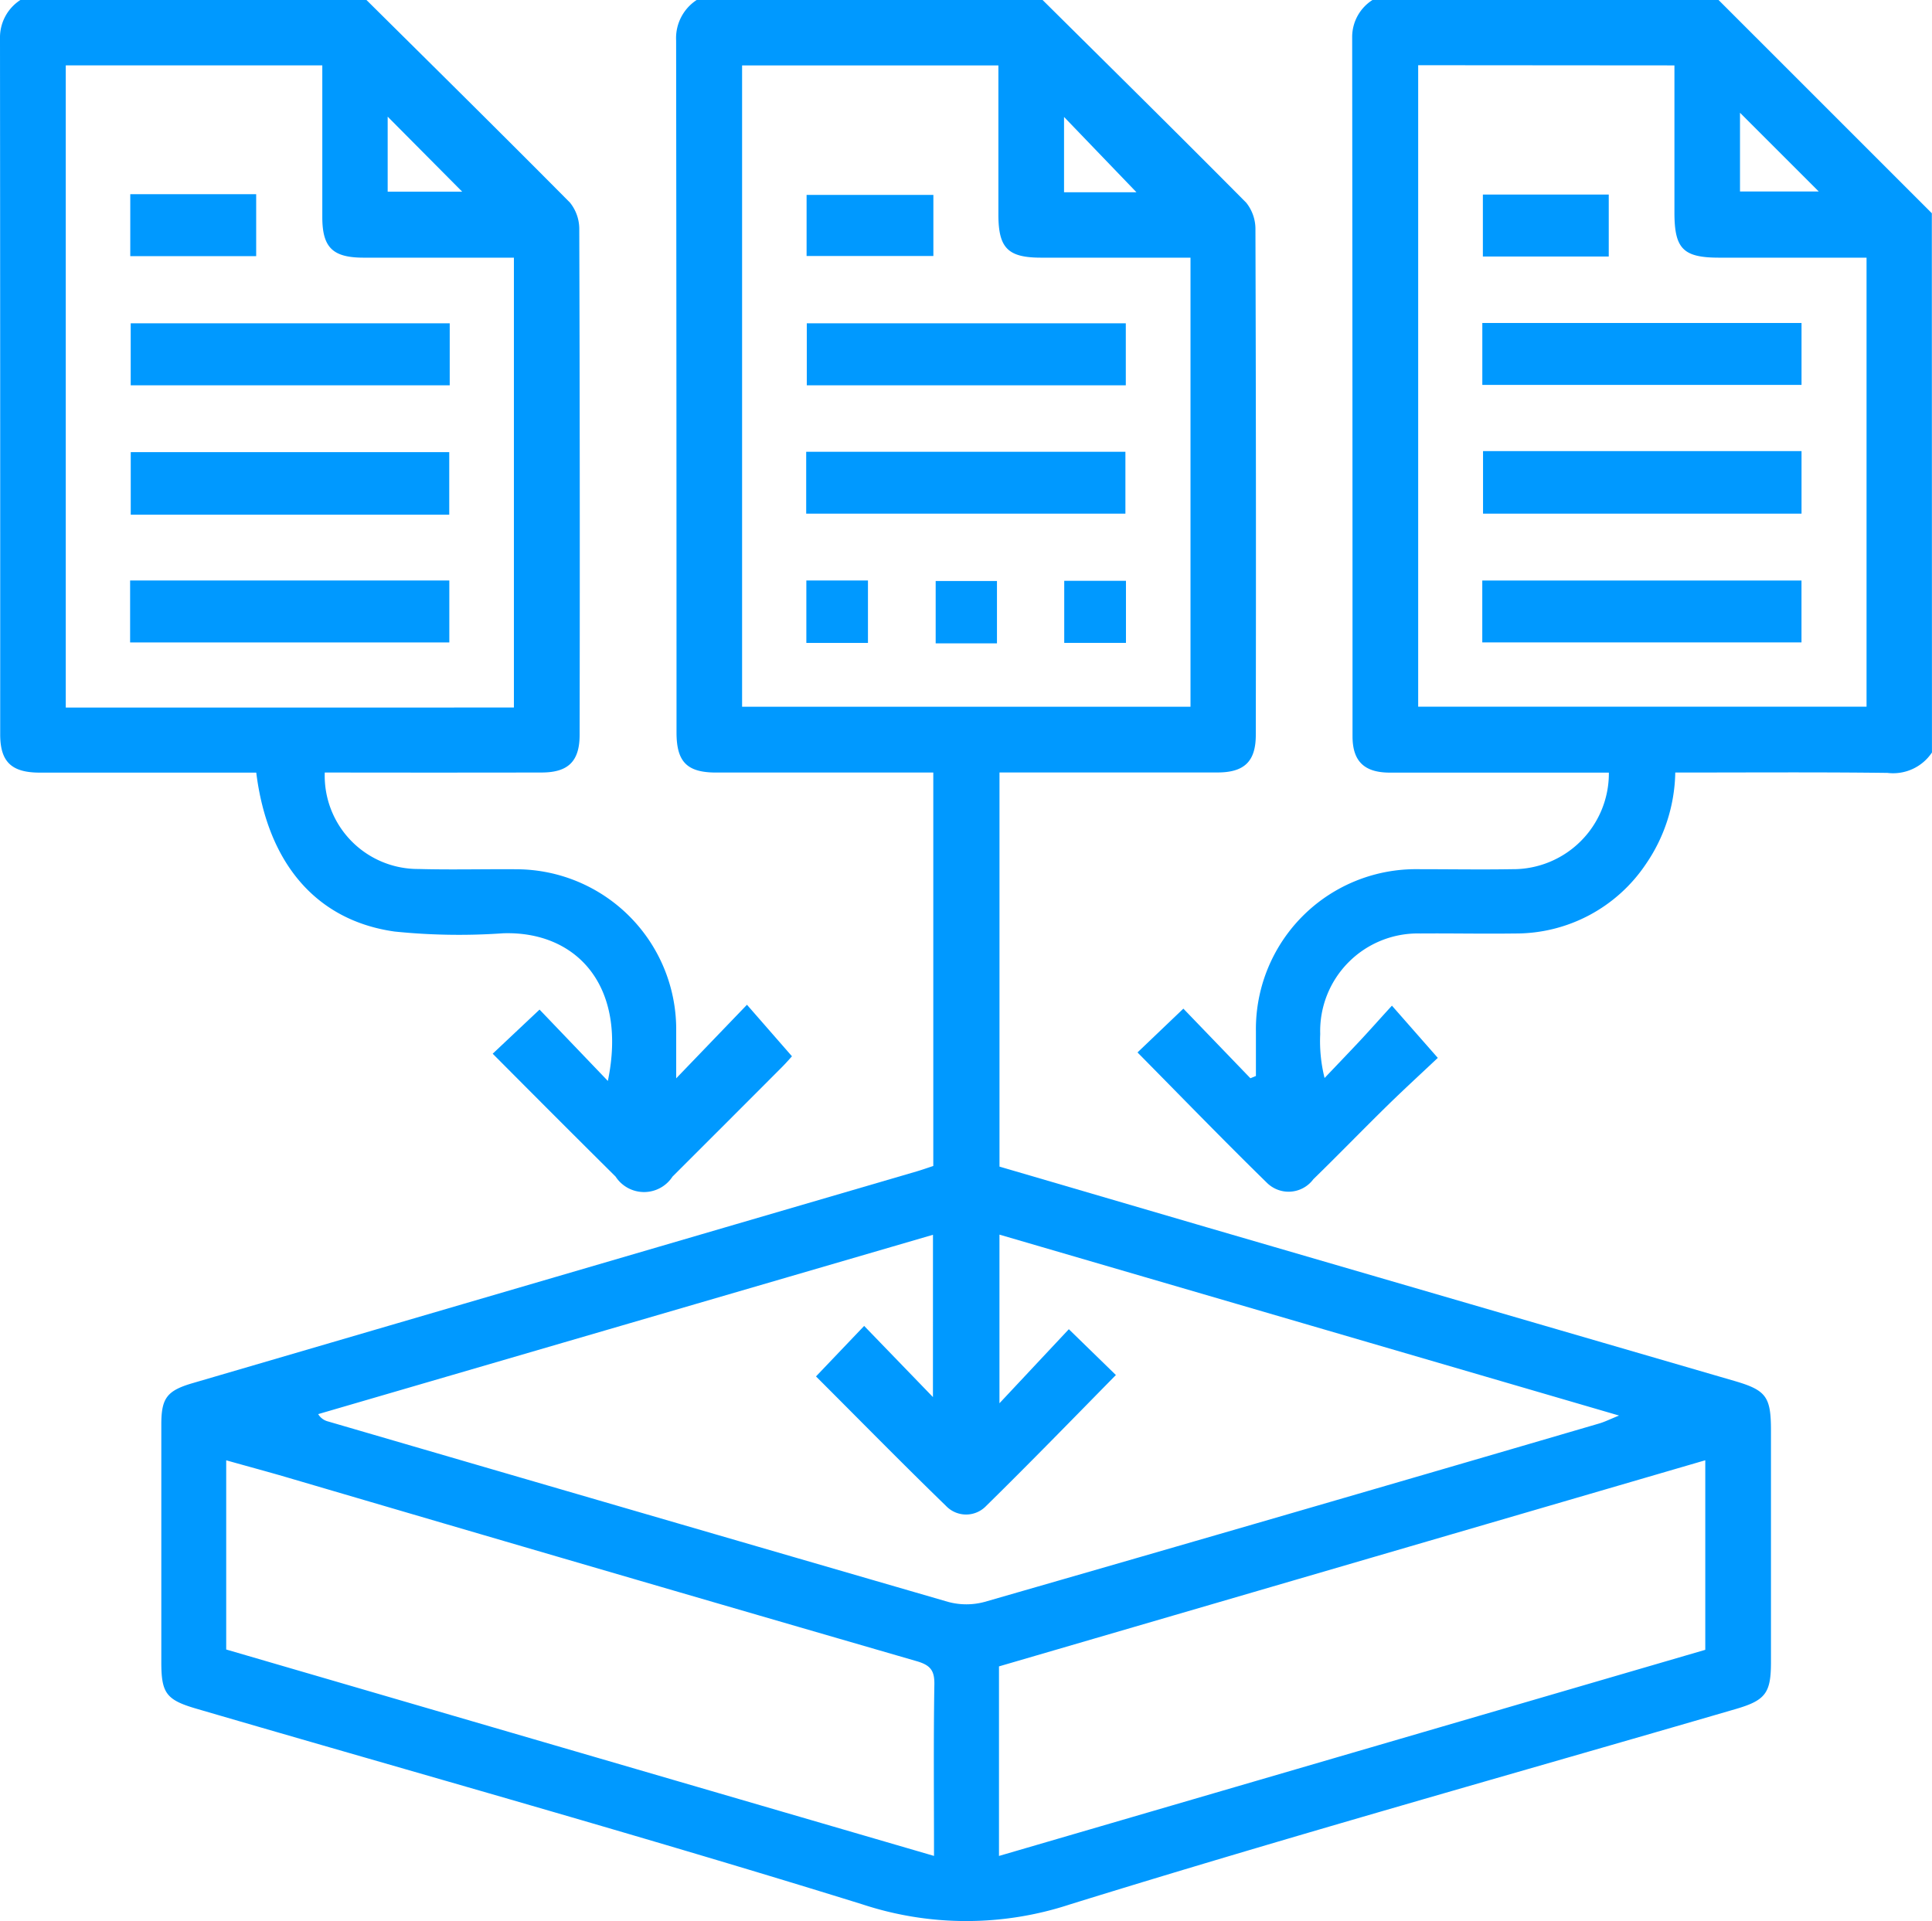
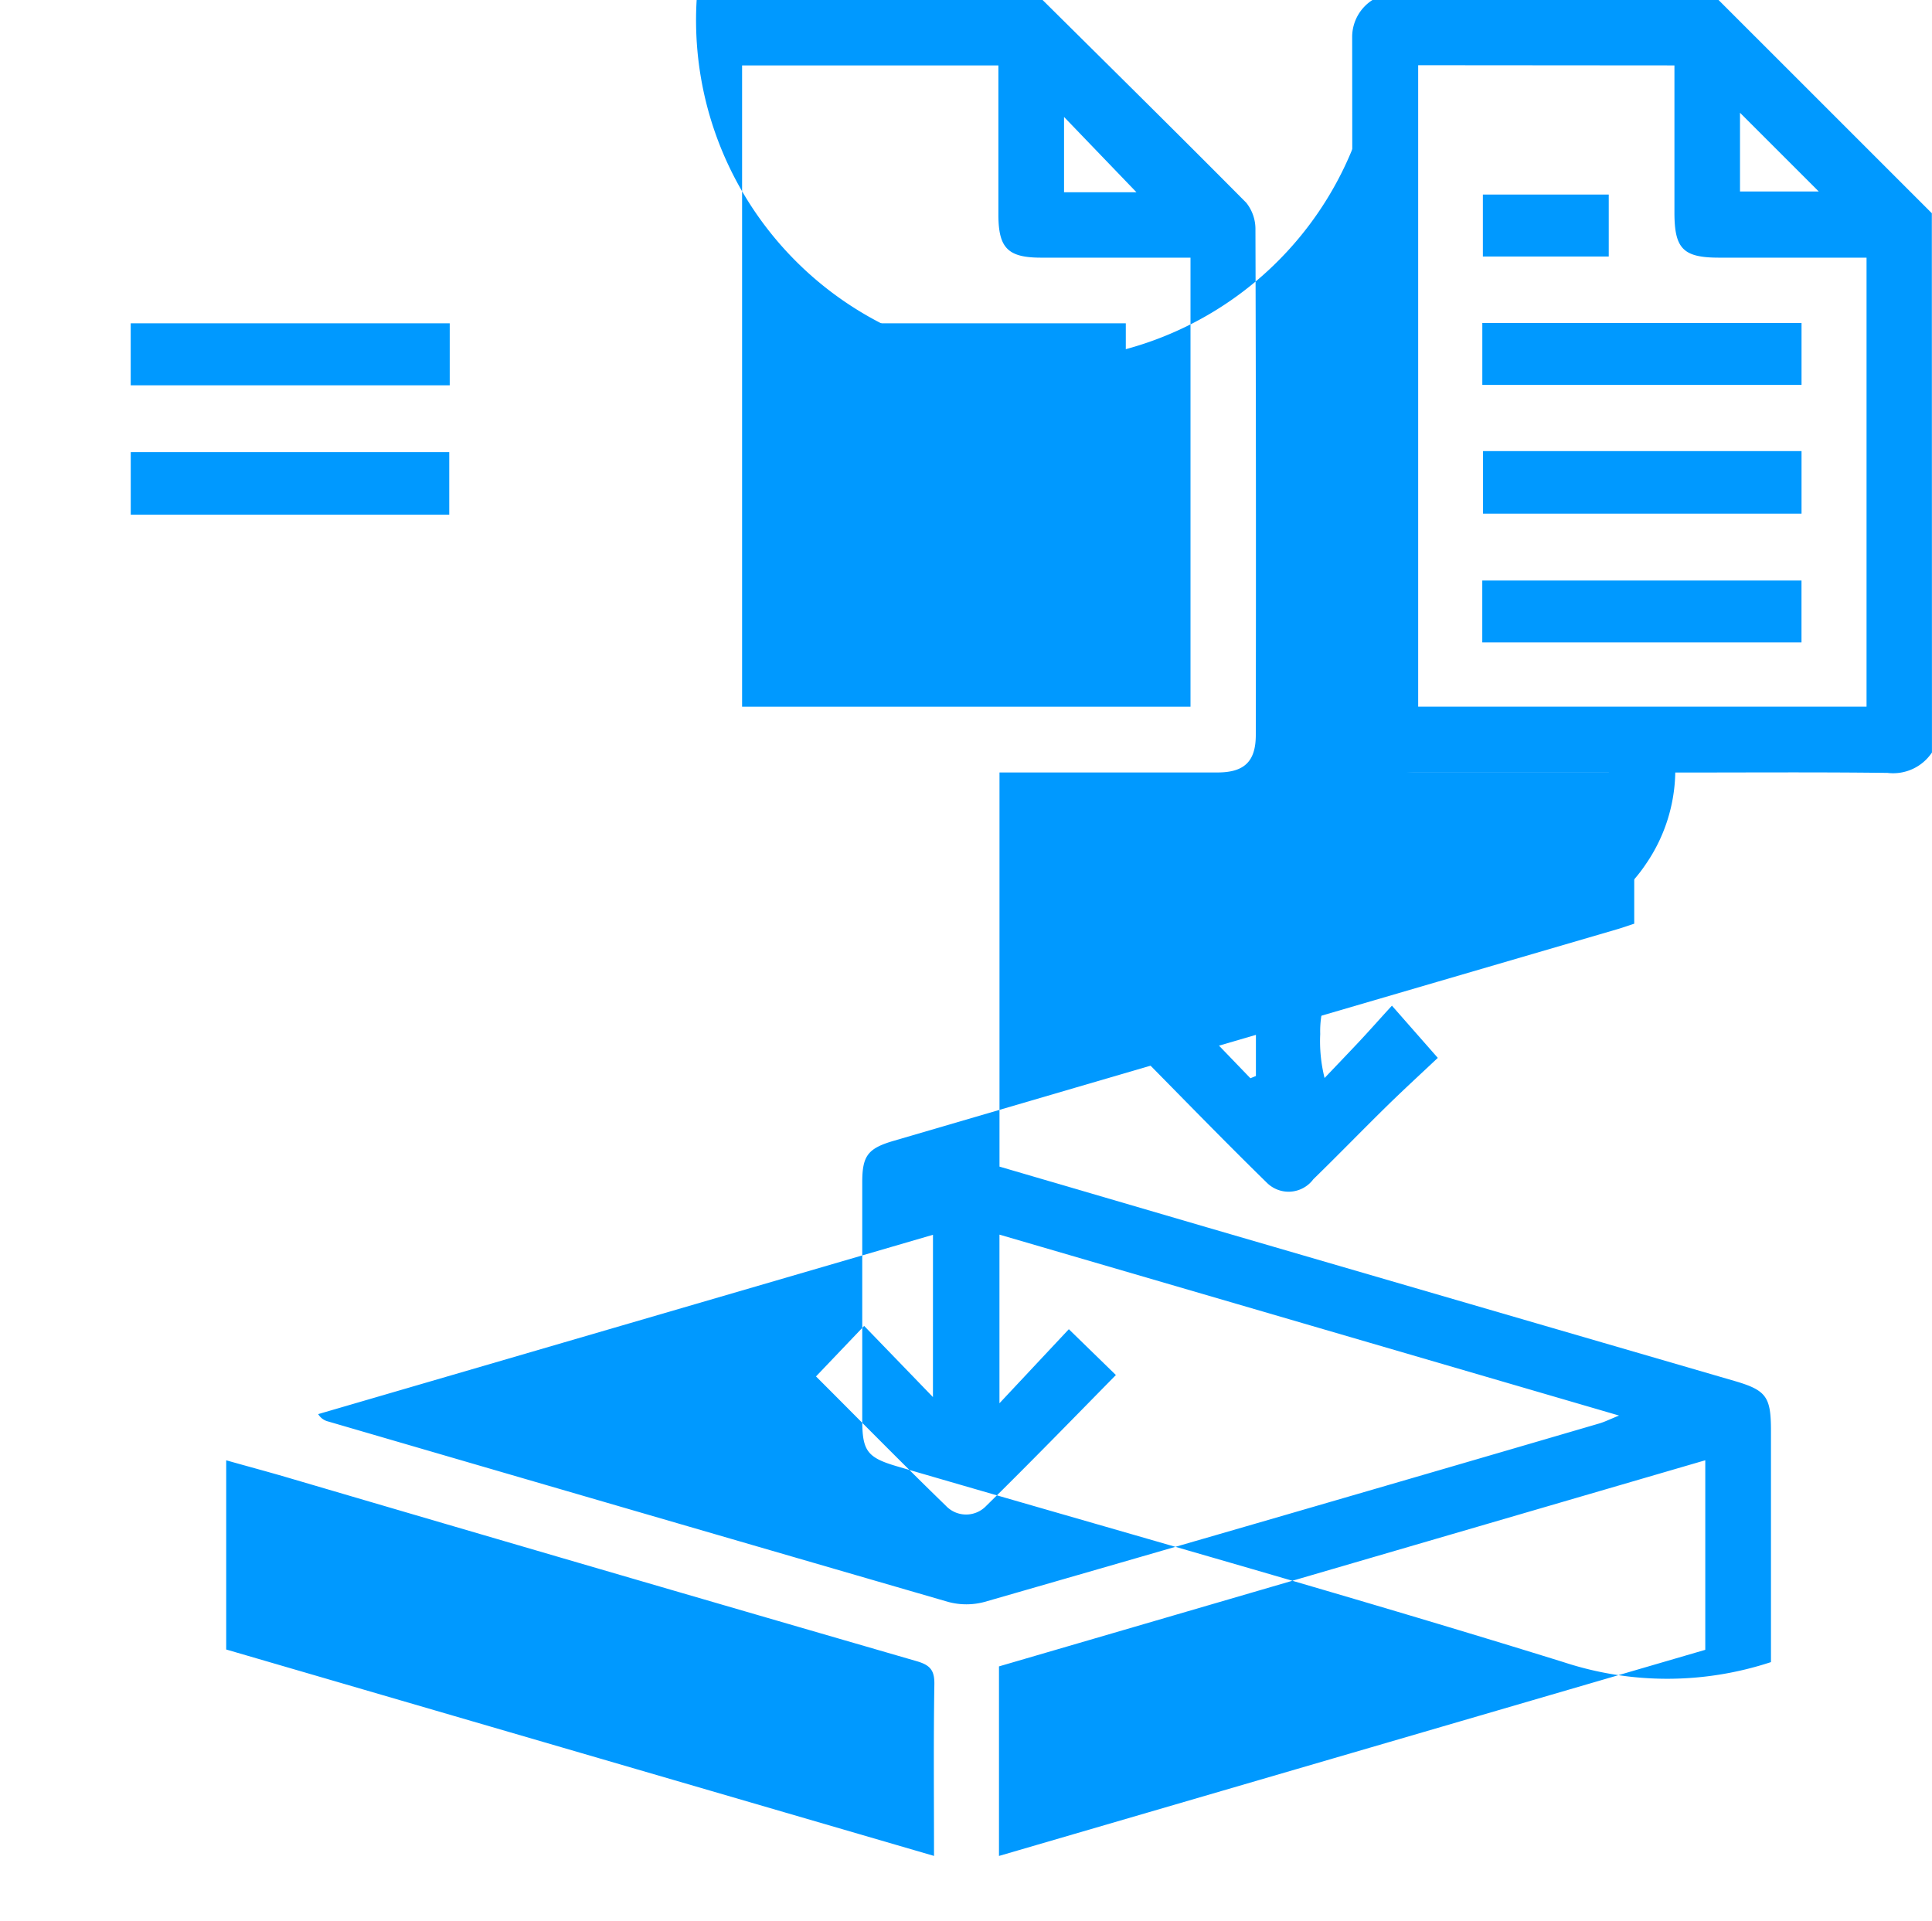
<svg xmlns="http://www.w3.org/2000/svg" id="value-team-icon-3" width="48.734" height="48.465" viewBox="0 0 48.734 48.465">
  <defs>
    <clipPath id="clip-path">
      <rect id="Rectangle_1379" data-name="Rectangle 1379" width="48.734" height="48.465" fill="#09f" />
    </clipPath>
  </defs>
  <g id="Group_3267" data-name="Group 3267" clip-path="url(#clip-path)">
-     <path id="Path_3917" data-name="Path 3917" d="M62.226,0c1.715,1.7,3.437,3.4,5.136,5.113a1.064,1.064,0,0,1,.233.688q.02,6.369.009,12.739c0,.667-.287.946-.963.947-1.641,0-3.282,0-4.923,0h-.579v9.943q2.606.763,5.229,1.531,6.652,1.939,13.306,3.875c.811.236.925.4.925,1.258q0,2.918,0,5.836c0,.777-.134.964-.89,1.184-5.6,1.633-11.219,3.2-16.791,4.928a8.362,8.362,0,0,1-5.235,0c-5.573-1.731-11.2-3.3-16.8-4.936-.766-.223-.887-.392-.887-1.18q0-2.994,0-5.989c0-.665.139-.854.788-1.044q9.131-2.672,18.262-5.341c.143-.042.283-.092.423-.138V19.489h-.554q-2.462,0-4.923,0c-.736,0-1-.269-1-1.01q0-8.729-.01-17.459A1.149,1.149,0,0,1,53.5,0ZM59.461,31.15,43.953,35.674a.408.408,0,0,0,.253.186q7.816,2.281,15.634,4.55a1.761,1.761,0,0,0,.927,0q7.754-2.232,15.5-4.5c.131-.038.255-.1.5-.2L61.138,31.146V35.4l1.75-1.868,1.187,1.156c-1.082,1.1-2.162,2.212-3.27,3.3a.7.7,0,0,1-1.017,0c-1.114-1.081-2.2-2.189-3.278-3.265l1.215-1.274,1.735,1.795Zm-4.815-29.5V17.829H65.957V6.5H62.189c-.839,0-1.077-.241-1.078-1.087,0-1.246,0-2.493,0-3.762Zm4.841,45.175c0-1.5-.014-2.916.009-4.335.006-.354-.107-.484-.441-.582Q51.09,39.6,43.133,37.26c-.49-.143-.984-.275-1.5-.421v4.773l17.857,5.208m1.636,0,17.816-5.2V36.838l-17.816,5.2ZM64.594,4.85l-1.827-1.9v1.9Z" transform="translate(-35.927)" fill="#09f" />
-     <path id="Path_3918" data-name="Path 3918" d="M9.244,0c1.715,1.7,3.436,3.4,5.134,5.112a1.063,1.063,0,0,1,.234.688q.02,6.368.009,12.735c0,.669-.286.952-.957.953q-2.737.005-5.472,0a2.353,2.353,0,0,0,2.365,2.434c.828.023,1.657,0,2.486.007a4.04,4.04,0,0,1,4.014,4c0,.4,0,.8,0,1.274l1.785-1.856,1.135,1.3c-.031.034-.137.157-.251.272q-1.379,1.383-2.762,2.763a.856.856,0,0,1-1.436,0c-1.031-1.023-2.057-2.051-3.1-3.1l1.182-1.113,1.723,1.8c.5-2.41-.8-3.787-2.644-3.725A15.888,15.888,0,0,1,9.953,23.5c-1.98-.279-3.205-1.728-3.489-4.009H5.927q-2.461,0-4.922,0c-.714,0-1-.271-1-.964Q.007,9.747,0,.969A1.126,1.126,0,0,1,.514,0Zm3.719,17.849V6.5c-1.29,0-2.54,0-3.791,0-.78,0-1.041-.256-1.042-1.021q0-1.675,0-3.349V1.649H1.659v16.2ZM9.779,2.943V4.836h1.88L9.779,2.943" transform="translate(0)" fill="#09f" />
+     <path id="Path_3917" data-name="Path 3917" d="M62.226,0c1.715,1.7,3.437,3.4,5.136,5.113a1.064,1.064,0,0,1,.233.688q.02,6.369.009,12.739c0,.667-.287.946-.963.947-1.641,0-3.282,0-4.923,0h-.579v9.943q2.606.763,5.229,1.531,6.652,1.939,13.306,3.875c.811.236.925.4.925,1.258q0,2.918,0,5.836a8.362,8.362,0,0,1-5.235,0c-5.573-1.731-11.2-3.3-16.8-4.936-.766-.223-.887-.392-.887-1.18q0-2.994,0-5.989c0-.665.139-.854.788-1.044q9.131-2.672,18.262-5.341c.143-.042.283-.092.423-.138V19.489h-.554q-2.462,0-4.923,0c-.736,0-1-.269-1-1.01q0-8.729-.01-17.459A1.149,1.149,0,0,1,53.5,0ZM59.461,31.15,43.953,35.674a.408.408,0,0,0,.253.186q7.816,2.281,15.634,4.55a1.761,1.761,0,0,0,.927,0q7.754-2.232,15.5-4.5c.131-.038.255-.1.5-.2L61.138,31.146V35.4l1.75-1.868,1.187,1.156c-1.082,1.1-2.162,2.212-3.27,3.3a.7.7,0,0,1-1.017,0c-1.114-1.081-2.2-2.189-3.278-3.265l1.215-1.274,1.735,1.795Zm-4.815-29.5V17.829H65.957V6.5H62.189c-.839,0-1.077-.241-1.078-1.087,0-1.246,0-2.493,0-3.762Zm4.841,45.175c0-1.5-.014-2.916.009-4.335.006-.354-.107-.484-.441-.582Q51.09,39.6,43.133,37.26c-.49-.143-.984-.275-1.5-.421v4.773l17.857,5.208m1.636,0,17.816-5.2V36.838l-17.816,5.2ZM64.594,4.85l-1.827-1.9v1.9Z" transform="translate(-35.927)" fill="#09f" />
    <path id="Path_3919" data-name="Path 3919" d="M302.113,18.983a1.178,1.178,0,0,1-1.121.515c-1.773-.022-3.546-.009-5.354-.009a4.2,4.2,0,0,1-.735,2.3,3.949,3.949,0,0,1-3.309,1.76c-.795.011-1.59-.006-2.384,0a2.462,2.462,0,0,0-2.528,2.536,3.822,3.822,0,0,0,.11,1.11c.285-.3.573-.6.855-.9s.545-.6.844-.925l1.157,1.317c-.37.35-.827.768-1.269,1.2-.628.615-1.24,1.248-1.87,1.861a.777.777,0,0,1-1.173.089c-1.1-1.076-2.167-2.178-3.263-3.287l1.157-1.105,1.691,1.756.139-.057c0-.377,0-.755,0-1.132a4.034,4.034,0,0,1,4.08-4.085c.795,0,1.59.013,2.384,0a2.418,2.418,0,0,0,2.439-2.436h-.754c-1.589,0-3.179,0-4.769,0-.646,0-.942-.285-.943-.915q0-8.827-.009-17.655A1.107,1.107,0,0,1,288,0h8.73l5.38,5.38ZM289.153,1.645V17.828h11.31V6.5h-3.718c-.907,0-1.128-.223-1.128-1.139,0-1.229,0-2.459,0-3.711Zm8.118,1.2V4.831h1.987l-1.987-1.986" transform="translate(-253.38)" fill="#09f" />
    <rect id="Rectangle_1365" data-name="Rectangle 1365" width="8.047" height="1.564" transform="translate(20.351 8.156)" fill="#09f" />
    <rect id="Rectangle_1366" data-name="Rectangle 1366" width="8.052" height="1.561" transform="translate(20.336 11.397)" fill="#09f" />
-     <rect id="Rectangle_1367" data-name="Rectangle 1367" width="3.198" height="1.541" transform="translate(20.346 4.917)" fill="#09f" />
-     <rect id="Rectangle_1368" data-name="Rectangle 1368" width="1.554" height="1.575" transform="translate(20.34 14.644)" fill="#09f" />
    <rect id="Rectangle_1369" data-name="Rectangle 1369" width="1.546" height="1.573" transform="translate(23.602 14.657)" fill="#09f" />
    <rect id="Rectangle_1370" data-name="Rectangle 1370" width="1.557" height="1.566" transform="translate(26.845 14.652)" fill="#09f" />
    <rect id="Rectangle_1371" data-name="Rectangle 1371" width="8.047" height="1.564" transform="translate(3.297 8.156)" fill="#09f" />
    <rect id="Rectangle_1372" data-name="Rectangle 1372" width="8.034" height="1.578" transform="translate(3.298 11.406)" fill="#09f" />
-     <rect id="Rectangle_1373" data-name="Rectangle 1373" width="8.052" height="1.563" transform="translate(3.282 14.644)" fill="#09f" />
-     <rect id="Rectangle_1374" data-name="Rectangle 1374" width="3.176" height="1.563" transform="translate(3.286 4.899)" fill="#09f" />
    <rect id="Rectangle_1375" data-name="Rectangle 1375" width="8.052" height="1.562" transform="translate(37.391 8.148)" fill="#09f" />
    <rect id="Rectangle_1376" data-name="Rectangle 1376" width="8.034" height="1.578" transform="translate(37.409 11.38)" fill="#09f" />
    <rect id="Rectangle_1377" data-name="Rectangle 1377" width="8.052" height="1.561" transform="translate(37.39 14.645)" fill="#09f" />
    <rect id="Rectangle_1378" data-name="Rectangle 1378" width="3.175" height="1.563" transform="translate(37.405 4.908)" fill="#09f" />
  </g>
</svg>